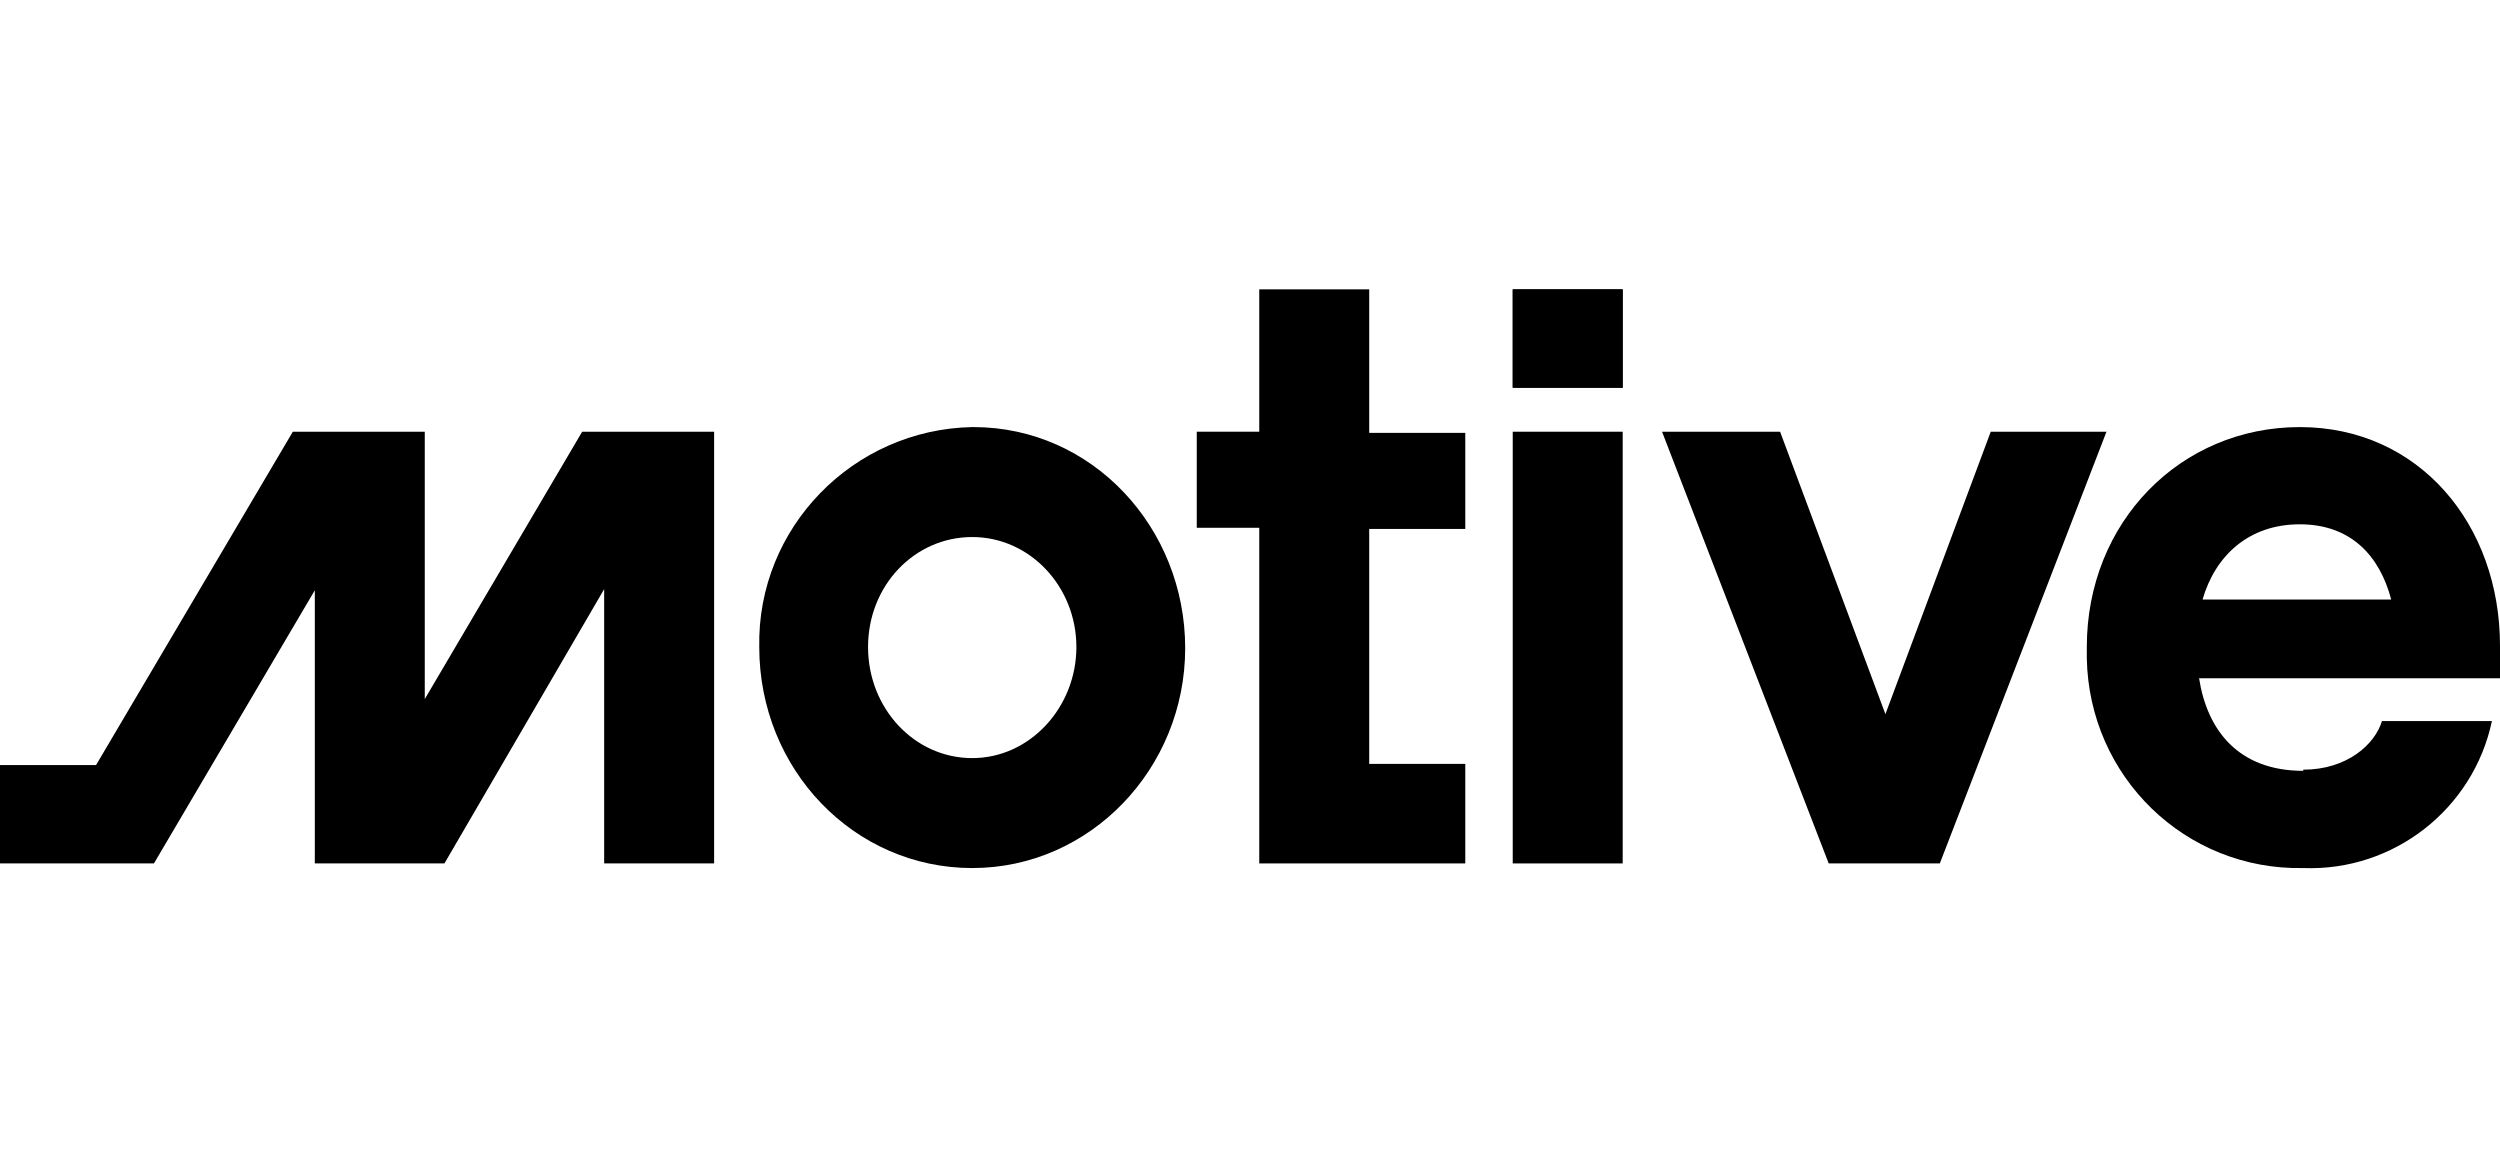
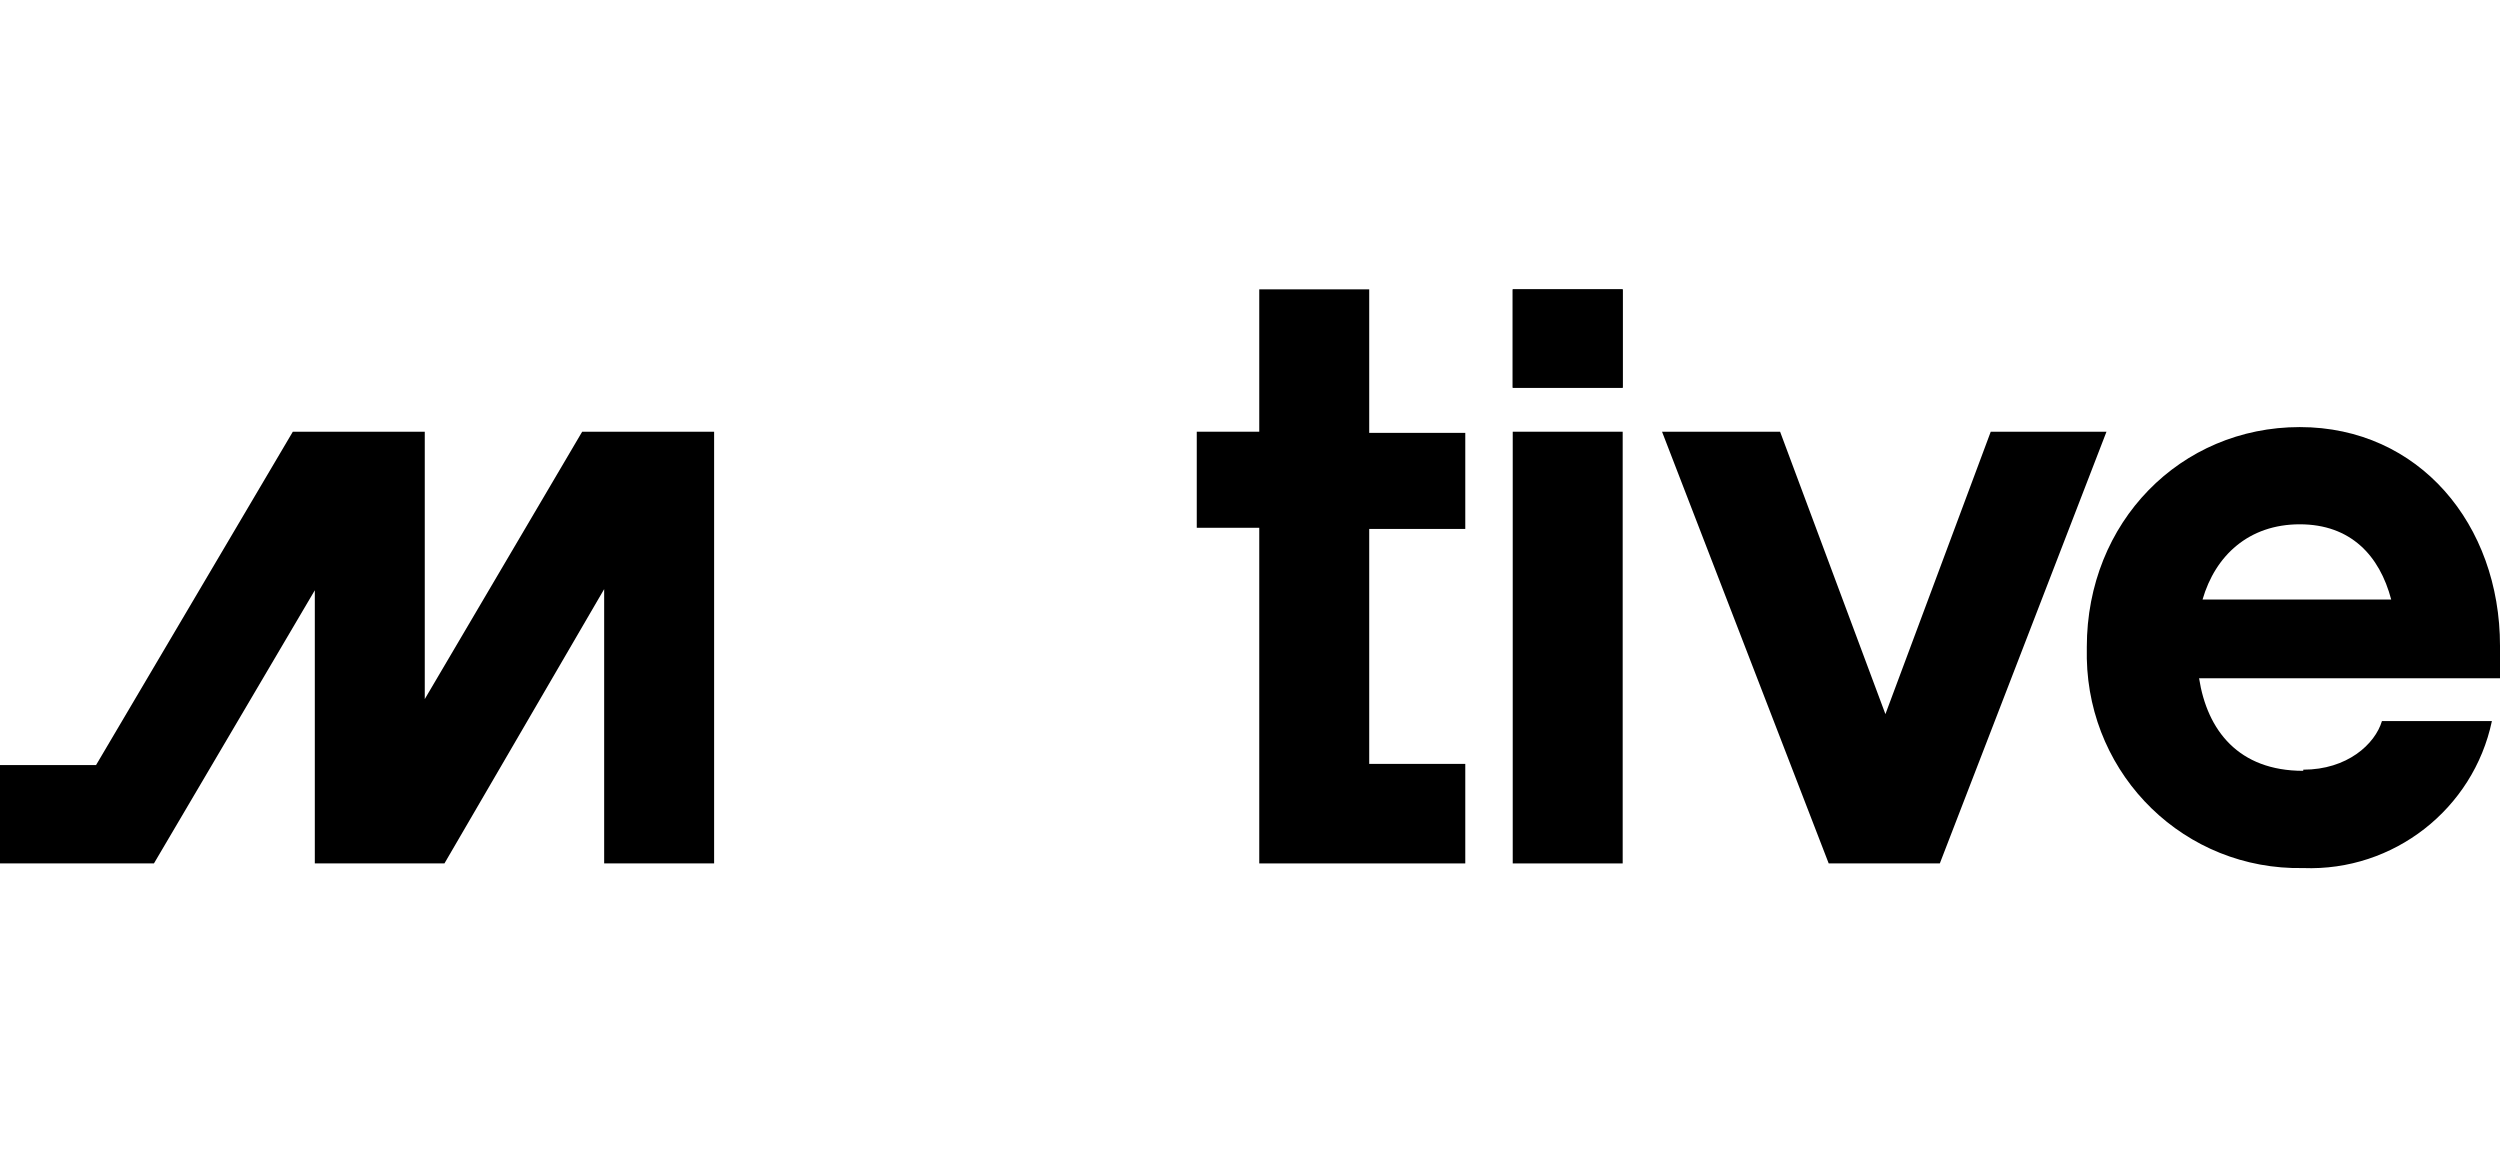
<svg xmlns="http://www.w3.org/2000/svg" id="Layer_1" version="1.1" viewBox="0 0 216 100">
  <path d="M140.2,25h-9.5v8.5h9.5v-8.5Z" />
  <path d="M118.3,66v-20.3h8.3v-8.3h-8.3v-12.4h-9.5v12.3h-5.4v8.3h5.4v29h17.8v-8.6h-8.3Z" />
  <path d="M36.7,37.3h-11.4l-17,28.8H0v8.5h13.3l13.9-23.6v23.6h11.2l13.8-23.7v23.7h9.5v-37.3h-11.4l-13.6,23.1v-23.1Z" />
  <path d="M140.2,37.3h-9.5v37.3h9.5v-37.3Z" />
  <path d="M140.2,25h-9.5v8.5h9.5v-8.5Z" />
-   <path d="M84,36.9c-10.3.2-18.6,8.7-18.4,19,0,0,0,0,0,0,0,10.6,8.2,19.1,18.4,19.1s18.4-8.6,18.4-19-8-19.1-18.3-19.1h0ZM84,65.5c-5,0-9-4.3-9-9.6s4-9.5,9-9.5,9,4.3,9,9.5-4,9.6-9,9.6Z" />
  <path d="M199,66.5c3.8,0,6.2-2.2,6.8-4.2h9.5c-1.6,7.6-8.5,13-16.3,12.7-10.2.2-18.5-7.9-18.7-18.1,0-.3,0-.7,0-1,0-10.8,8.1-19,18.4-19s17.3,8.4,17.3,18.9v2.8h-26c.7,4.5,3.4,8,9,8h0ZM190.3,51.8h16.3c-1-3.8-3.5-6.5-7.9-6.5s-7.3,2.7-8.4,6.5h0Z" />
  <path d="M172,37.3l-9.1,24.4-9.1-24.4h-10.2l14.4,37.3h9.6l14.4-37.3h-10.2.2Z" />
</svg>